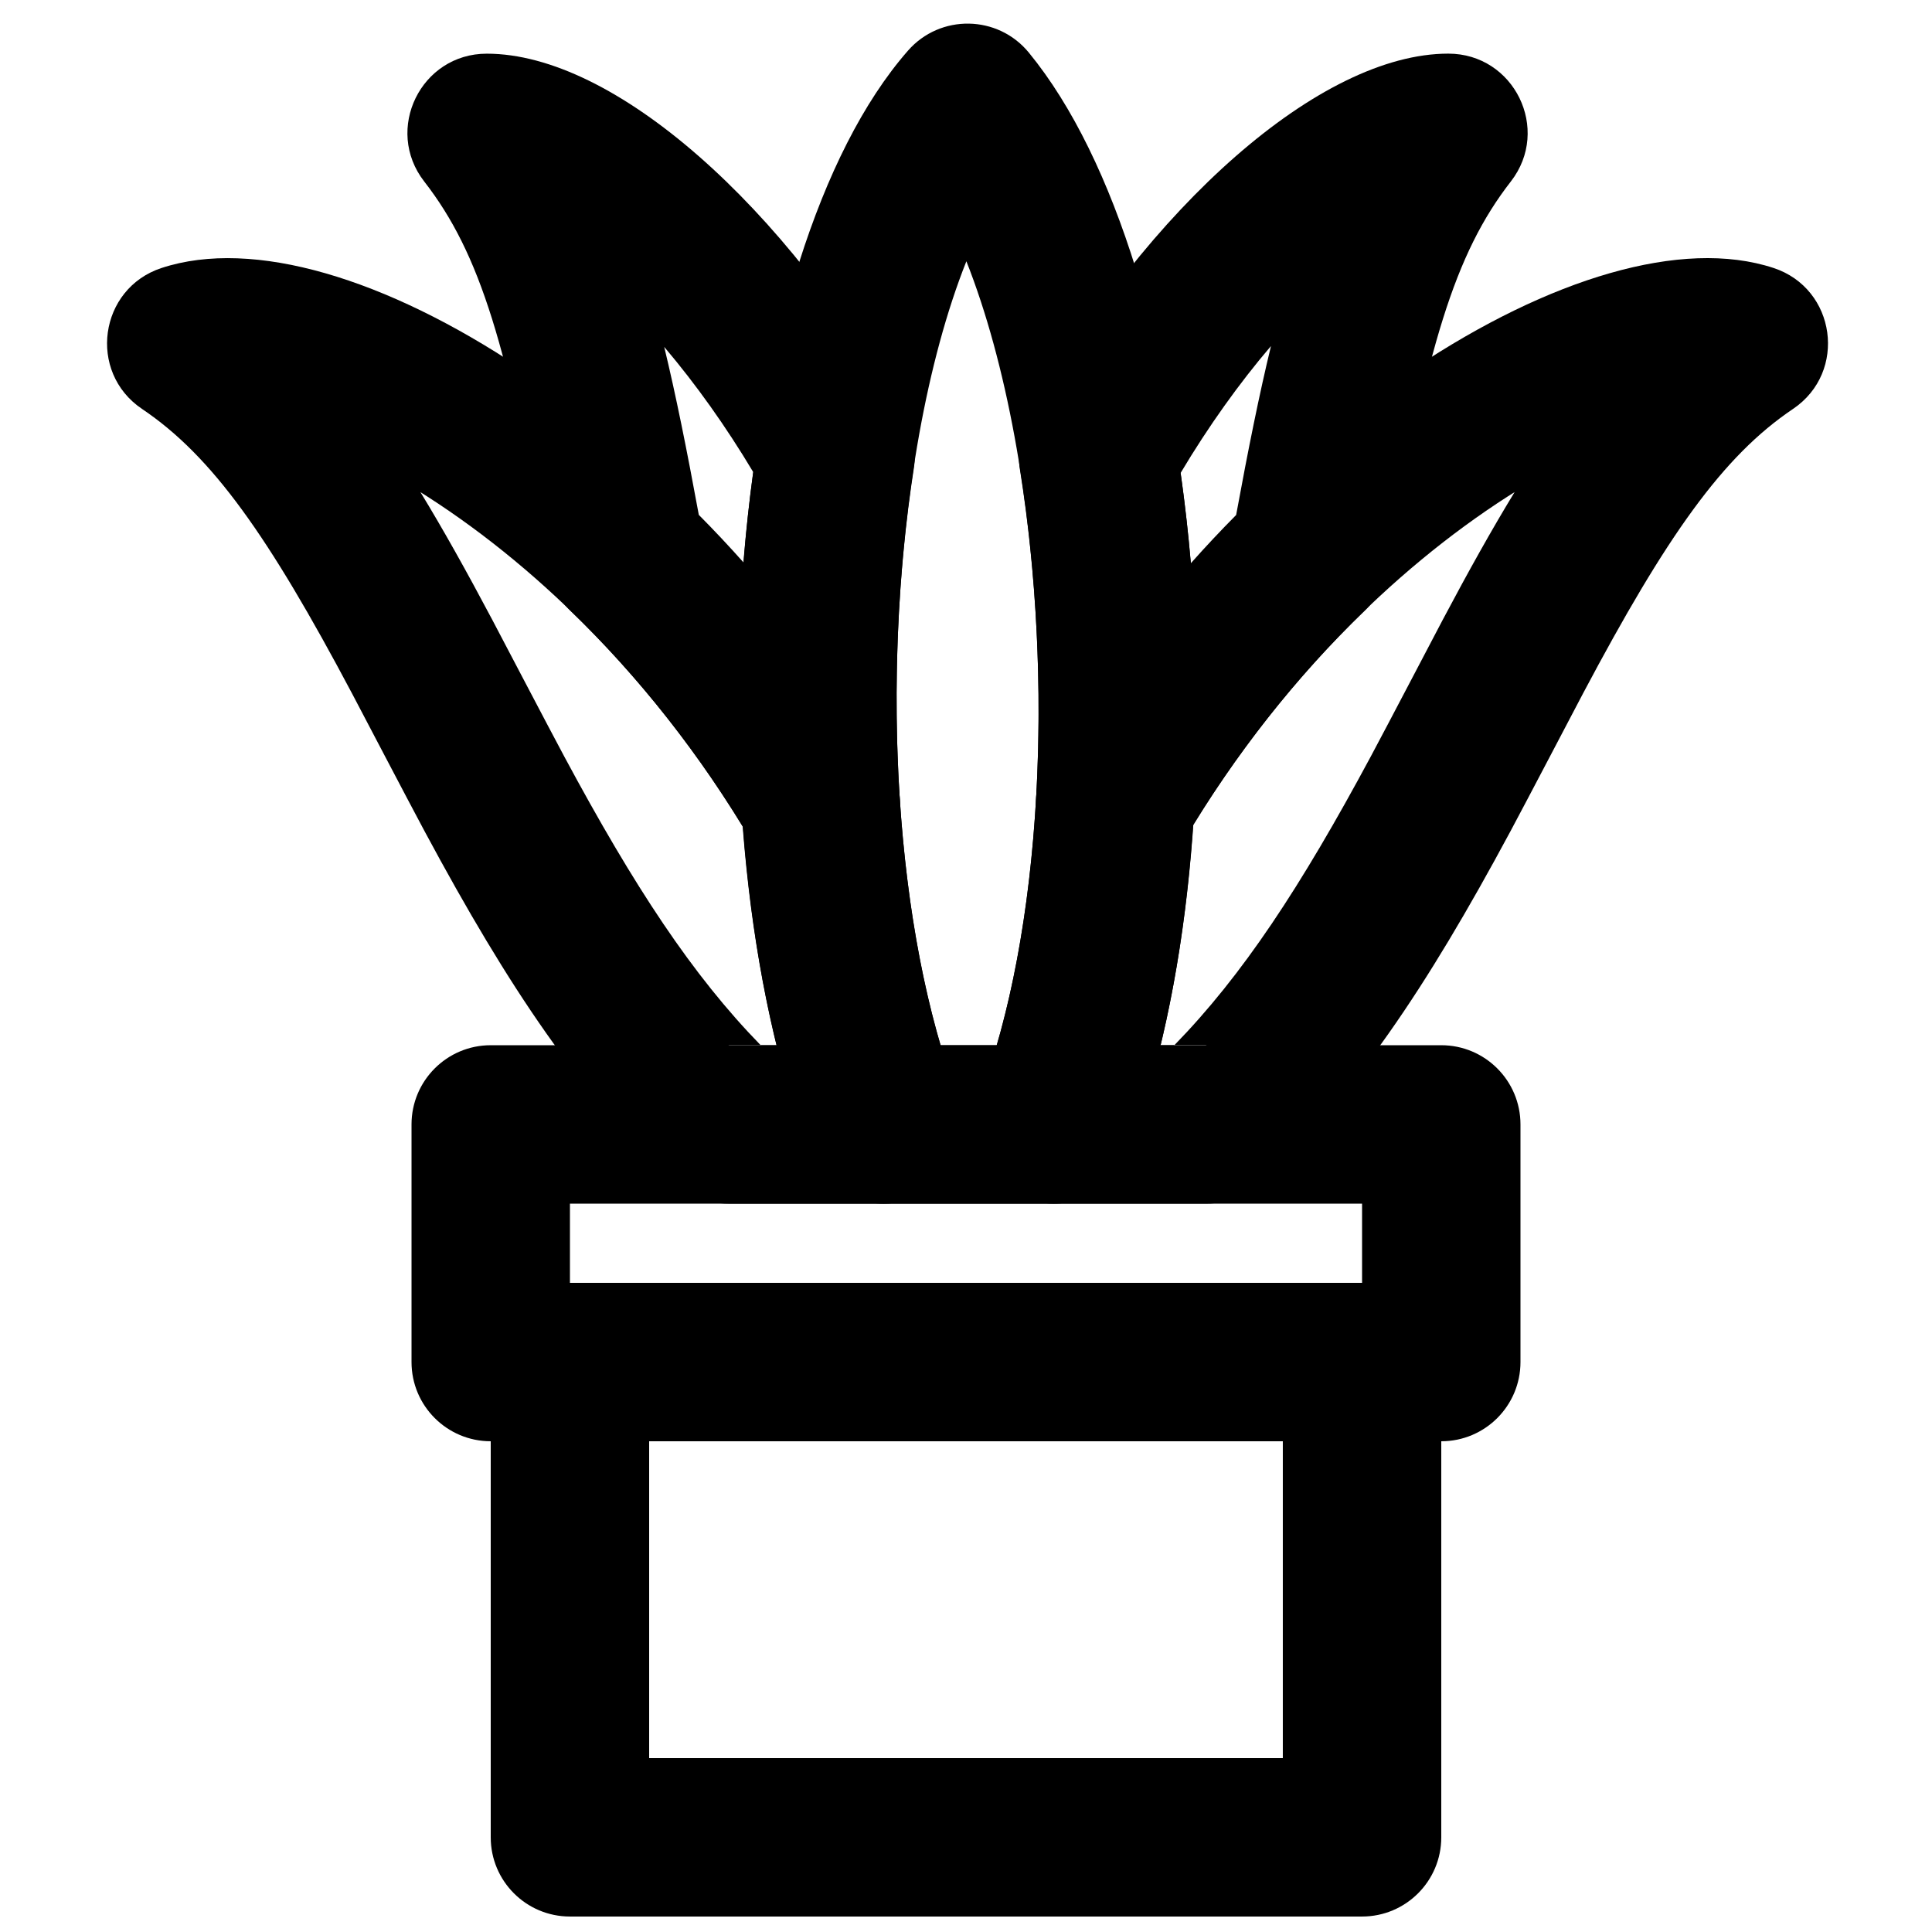
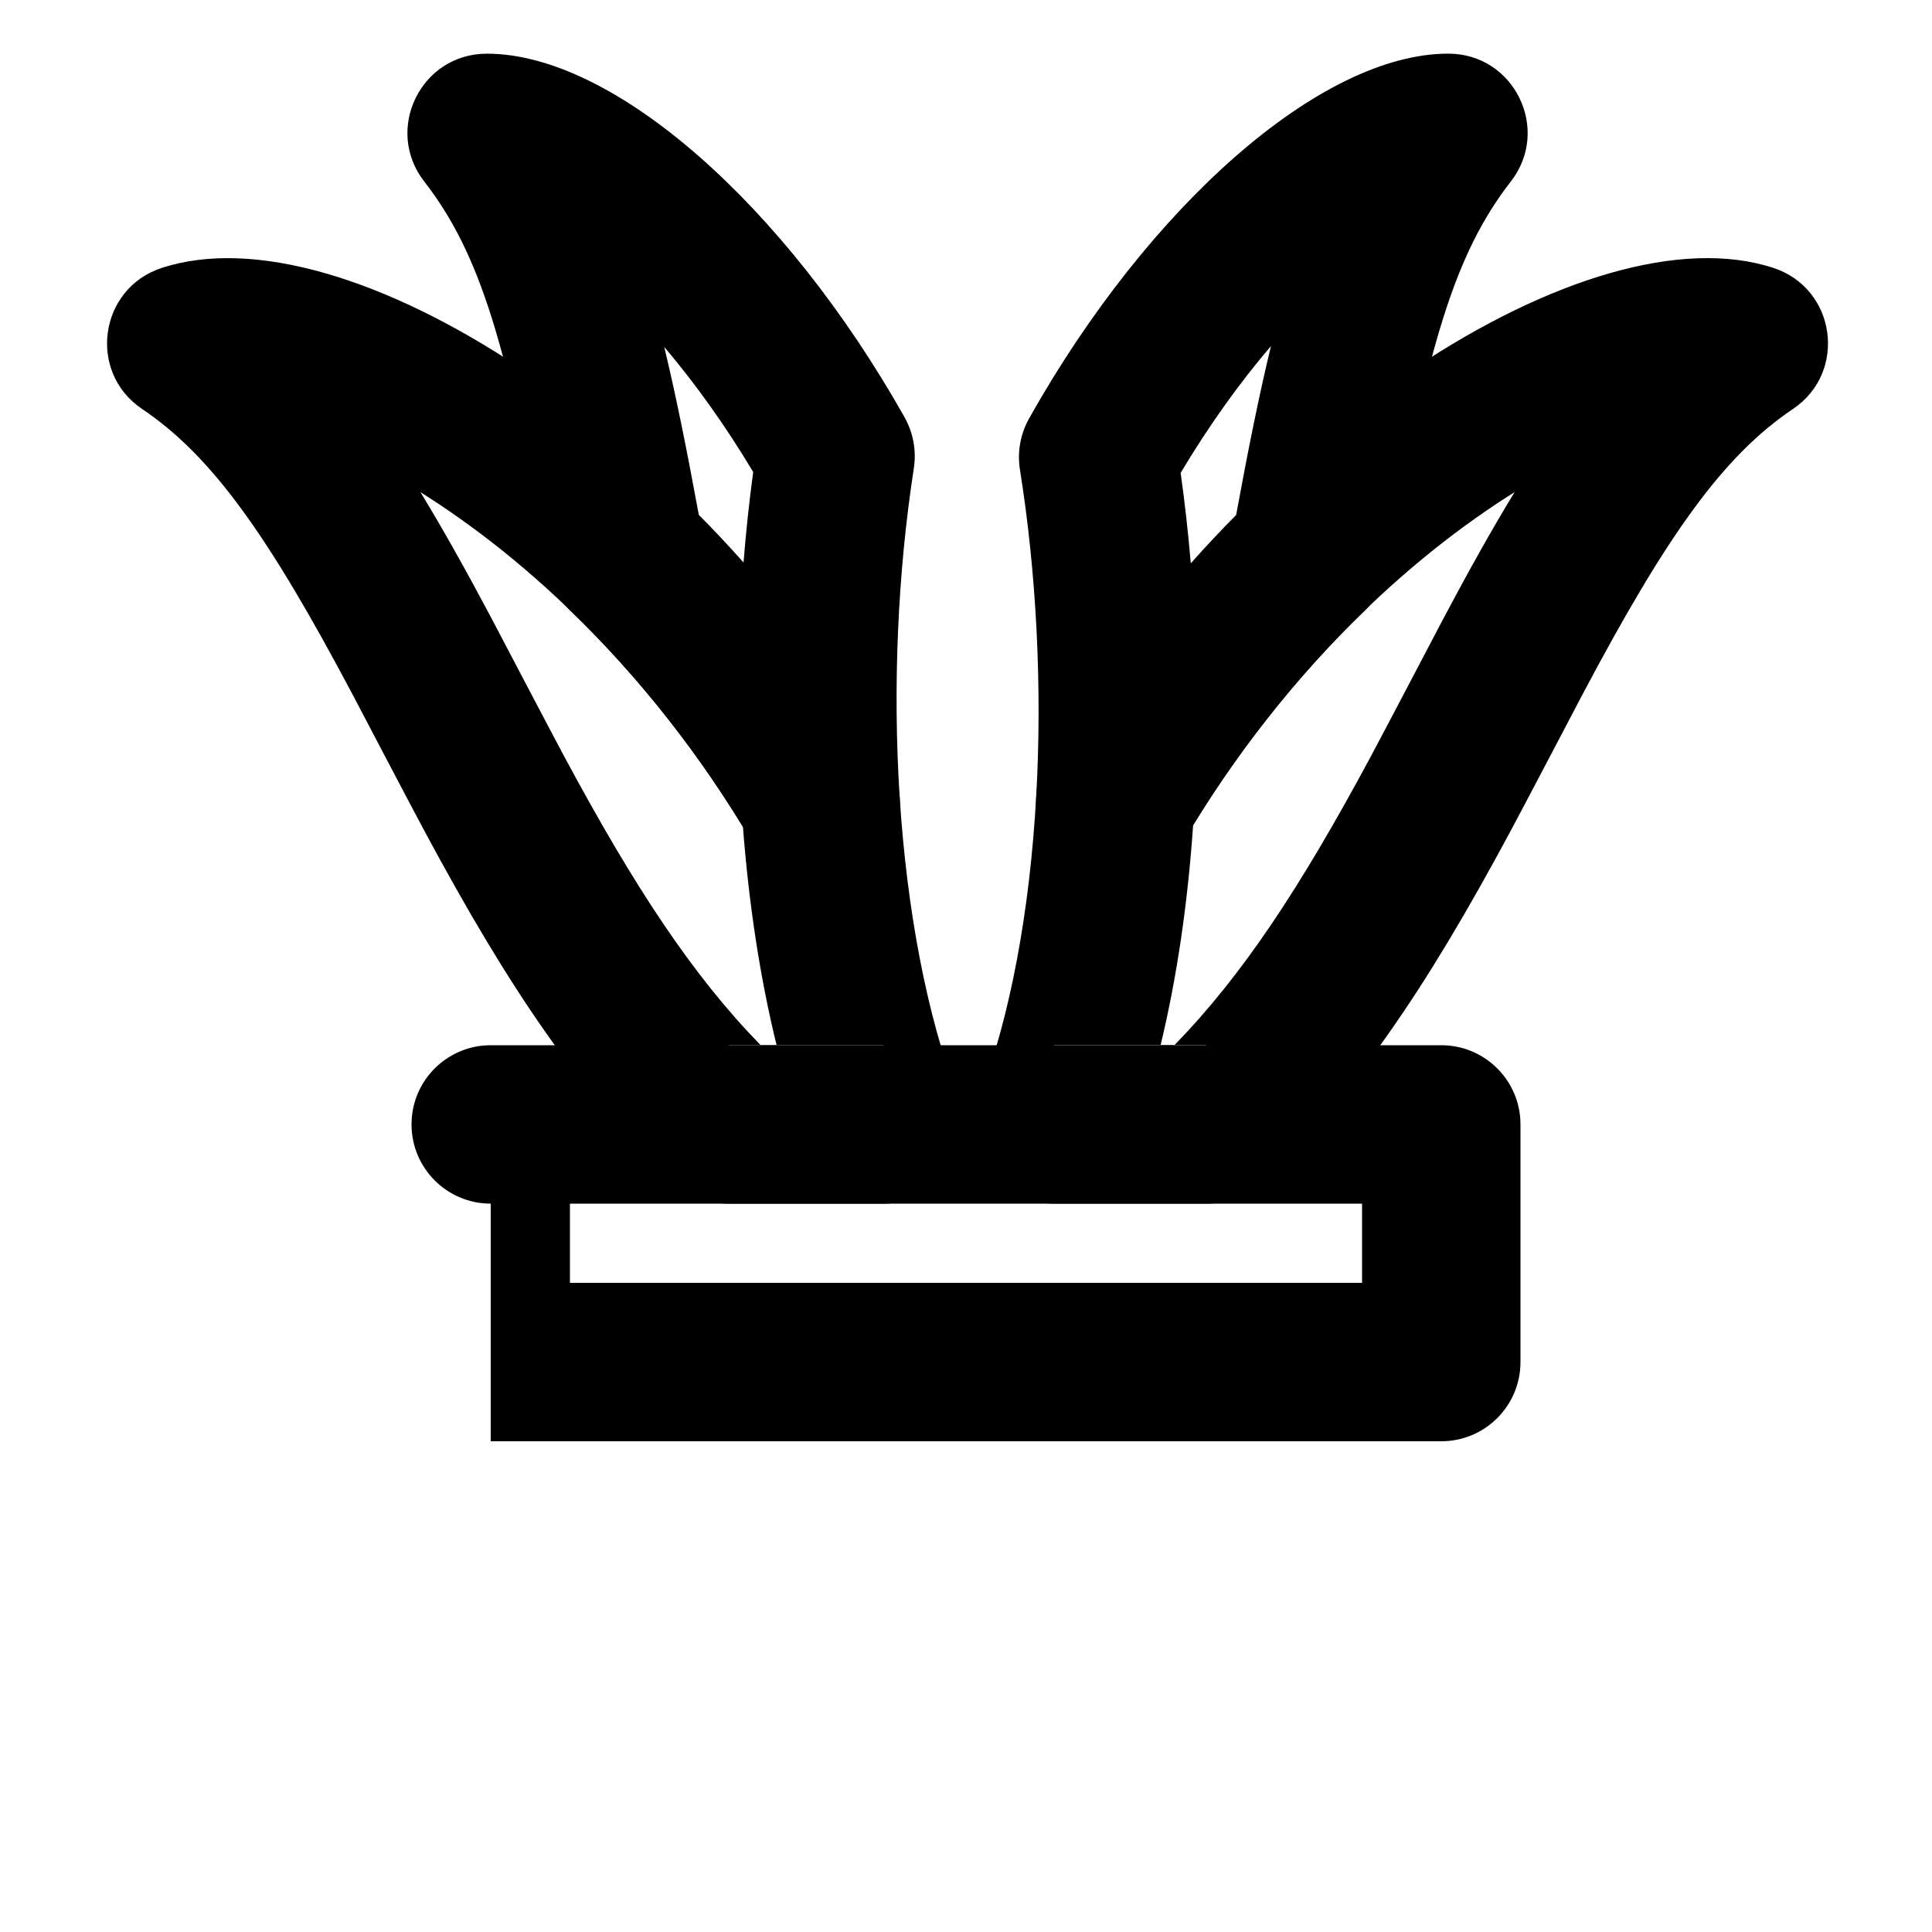
<svg xmlns="http://www.w3.org/2000/svg" width="800px" height="800px" version="1.1" viewBox="144 144 512 512">
  <defs>
    <clipPath id="a">
-       <path d="m274 483h252v168.9h-252z" />
-     </clipPath>
+       </clipPath>
  </defs>
  <g clip-path="url(#a)">
    <path d="m295.04 651.9h209.92c11.594 0 20.992-9.398 20.992-20.992v-125.95c0-11.594-9.398-20.992-20.992-20.992h-209.92c-11.594 0-20.992 9.398-20.992 20.992v125.95c0 11.594 9.398 20.992 20.992 20.992zm20.992-125.95h167.93v83.969h-167.93z" fill-rule="evenodd" />
  </g>
-   <path d="m274.05 525.95h251.9c11.594 0 20.992-9.398 20.992-20.992v-62.973c0-11.594-9.398-20.992-20.992-20.992h-251.9c-11.594 0-20.992 9.398-20.992 20.992v62.973c0 11.594 9.398 20.992 20.992 20.992zm20.992-62.973h209.92v20.988h-209.92z" fill-rule="evenodd" />
+   <path d="m274.05 525.95h251.9c11.594 0 20.992-9.398 20.992-20.992v-62.973c0-11.594-9.398-20.992-20.992-20.992h-251.9c-11.594 0-20.992 9.398-20.992 20.992c0 11.594 9.398 20.992 20.992 20.992zm20.992-62.973h209.92v20.988h-209.92z" fill-rule="evenodd" />
  <path d="m414.3 268.48c4.414 27.676 5.918 57.812 4.305 86.625-1.227 21.957 27.852 30.785 39.035 11.848 13.672-23.145 29.977-43.703 47.992-61.082 3.18-3.062 5.309-7.051 6.09-11.398 10.523-58.598 17.691-83.117 32.668-102.38 10.719-13.793 0.895-33.879-16.574-33.879-33.832 0-79.461 40.383-111.09 96.672-2.316 4.125-3.172 8.914-2.43 13.59zm66.523-32.777c-3.074 12.676-6.039 27.352-9.234 44.777-4.094 4.129-8.105 8.395-12.02 12.801-0.684-8.082-1.582-16.09-2.688-23.953 7.426-12.449 15.543-23.785 23.941-33.625z" fill-rule="evenodd" />
  <path d="m383.72 254.58c-31.625-56.125-77.02-96.355-110.72-96.355-17.465 0-27.293 20.082-16.574 33.875 14.945 19.23 22.113 43.762 32.629 102.34 0.781 4.348 2.914 8.34 6.094 11.406 18.066 17.406 34.473 38.129 48.25 61.504 11.223 19.031 40.449 10.043 39.031-12.008-1.867-29.082-0.551-59.465 3.746-87.242 0.719-4.652-0.148-9.414-2.457-13.516zm-63.457-18.359c8.176 9.66 16.086 20.738 23.344 32.879-1.066 7.863-1.922 15.867-2.562 23.957-3.863-4.34-7.82-8.551-11.855-12.613-3.172-17.301-6.117-31.891-9.164-44.504z" fill-rule="evenodd" />
  <path d="m337.02 462.98h41.145c14.68 0 24.824-14.684 19.637-28.418-8.156-21.566-13.438-49.07-15.379-79.336-0.211-3.289-1.191-6.481-2.863-9.32-51.594-87.496-144.04-146.89-192.74-130.89-16.598 5.449-19.664 27.605-5.172 37.359 18.547 12.48 33.434 33.5 55.672 75.449 1.445 2.727 15.008 28.656 19.211 36.484 22.594 42.066 41.391 69.73 66.109 92.969 3.891 3.66 9.035 5.699 14.379 5.699zm0-41.984 14.379 5.695c-2.082-1.961-3.957-3.805-5.805-5.695-18.059-18.512-33.418-41.812-52.078-76.551-4.07-7.578-17.555-33.367-19.102-36.281-6.766-12.762-12.992-23.91-18.988-33.734 0.617 0.387 1.23 0.777 1.848 1.172 31.156 20.016 60.84 50.238 83.613 87.457 1.562 20.57 4.551 40.113 8.922 57.938 0.457 1.863 0.93 3.711 1.418 5.535 2.164 8.094 4.59 15.707 7.301 22.879l19.637-28.414z" fill-rule="evenodd" />
  <path d="m418.61 354.99c-1.711 30.516-6.867 58.156-14.965 79.562-5.195 13.734 4.953 28.418 19.633 28.418h40.516c5.344 0 10.484-2.035 14.379-5.695 24.719-23.238 43.512-50.902 66.109-92.973 4.203-7.824 17.762-33.754 19.211-36.48 22.234-41.949 37.125-62.969 55.672-75.449 14.488-9.754 11.426-31.902-5.164-37.359-48.613-15.988-140.86 43.191-192.5 130.46-1.711 2.894-2.703 6.156-2.891 9.516zm125.05-79.484c0.578-0.367 1.152-0.734 1.727-1.094-5.996 9.824-12.227 20.977-18.996 33.746-1.543 2.914-15.031 28.703-19.098 36.281-18.66 34.738-34.023 58.039-52.078 76.551-1.598 1.633-3.211 3.231-4.852 4.797-0.316 0.301-0.633 0.602-0.953 0.898l14.379-5.695h-40.516l19.637 28.418c2.734-7.234 5.168-14.938 7.297-23.039 0.055-0.195 0.105-0.391 0.156-0.582 0.41-1.586 0.812-3.184 1.203-4.797 4.32-17.906 7.207-37.613 8.629-58.391 22.773-37.07 52.398-67.164 83.465-87.094z" fill-rule="evenodd" />
-   <path d="m442.94 449.39c32.621-86.508 20.395-234.51-26.289-291.45-8.223-10.027-23.477-10.277-32.023-0.523-47.496 54.207-59.52 203.41-26.148 291.97 3.082 8.176 10.906 13.59 19.645 13.59h45.176c8.734 0 16.559-5.414 19.641-13.586zm-49.699-28.398c-18.457-62.918-14.059-155.18 6.859-207.75 21.281 53.809 26.031 145.84 8.059 207.75z" fill-rule="evenodd" />
</svg>